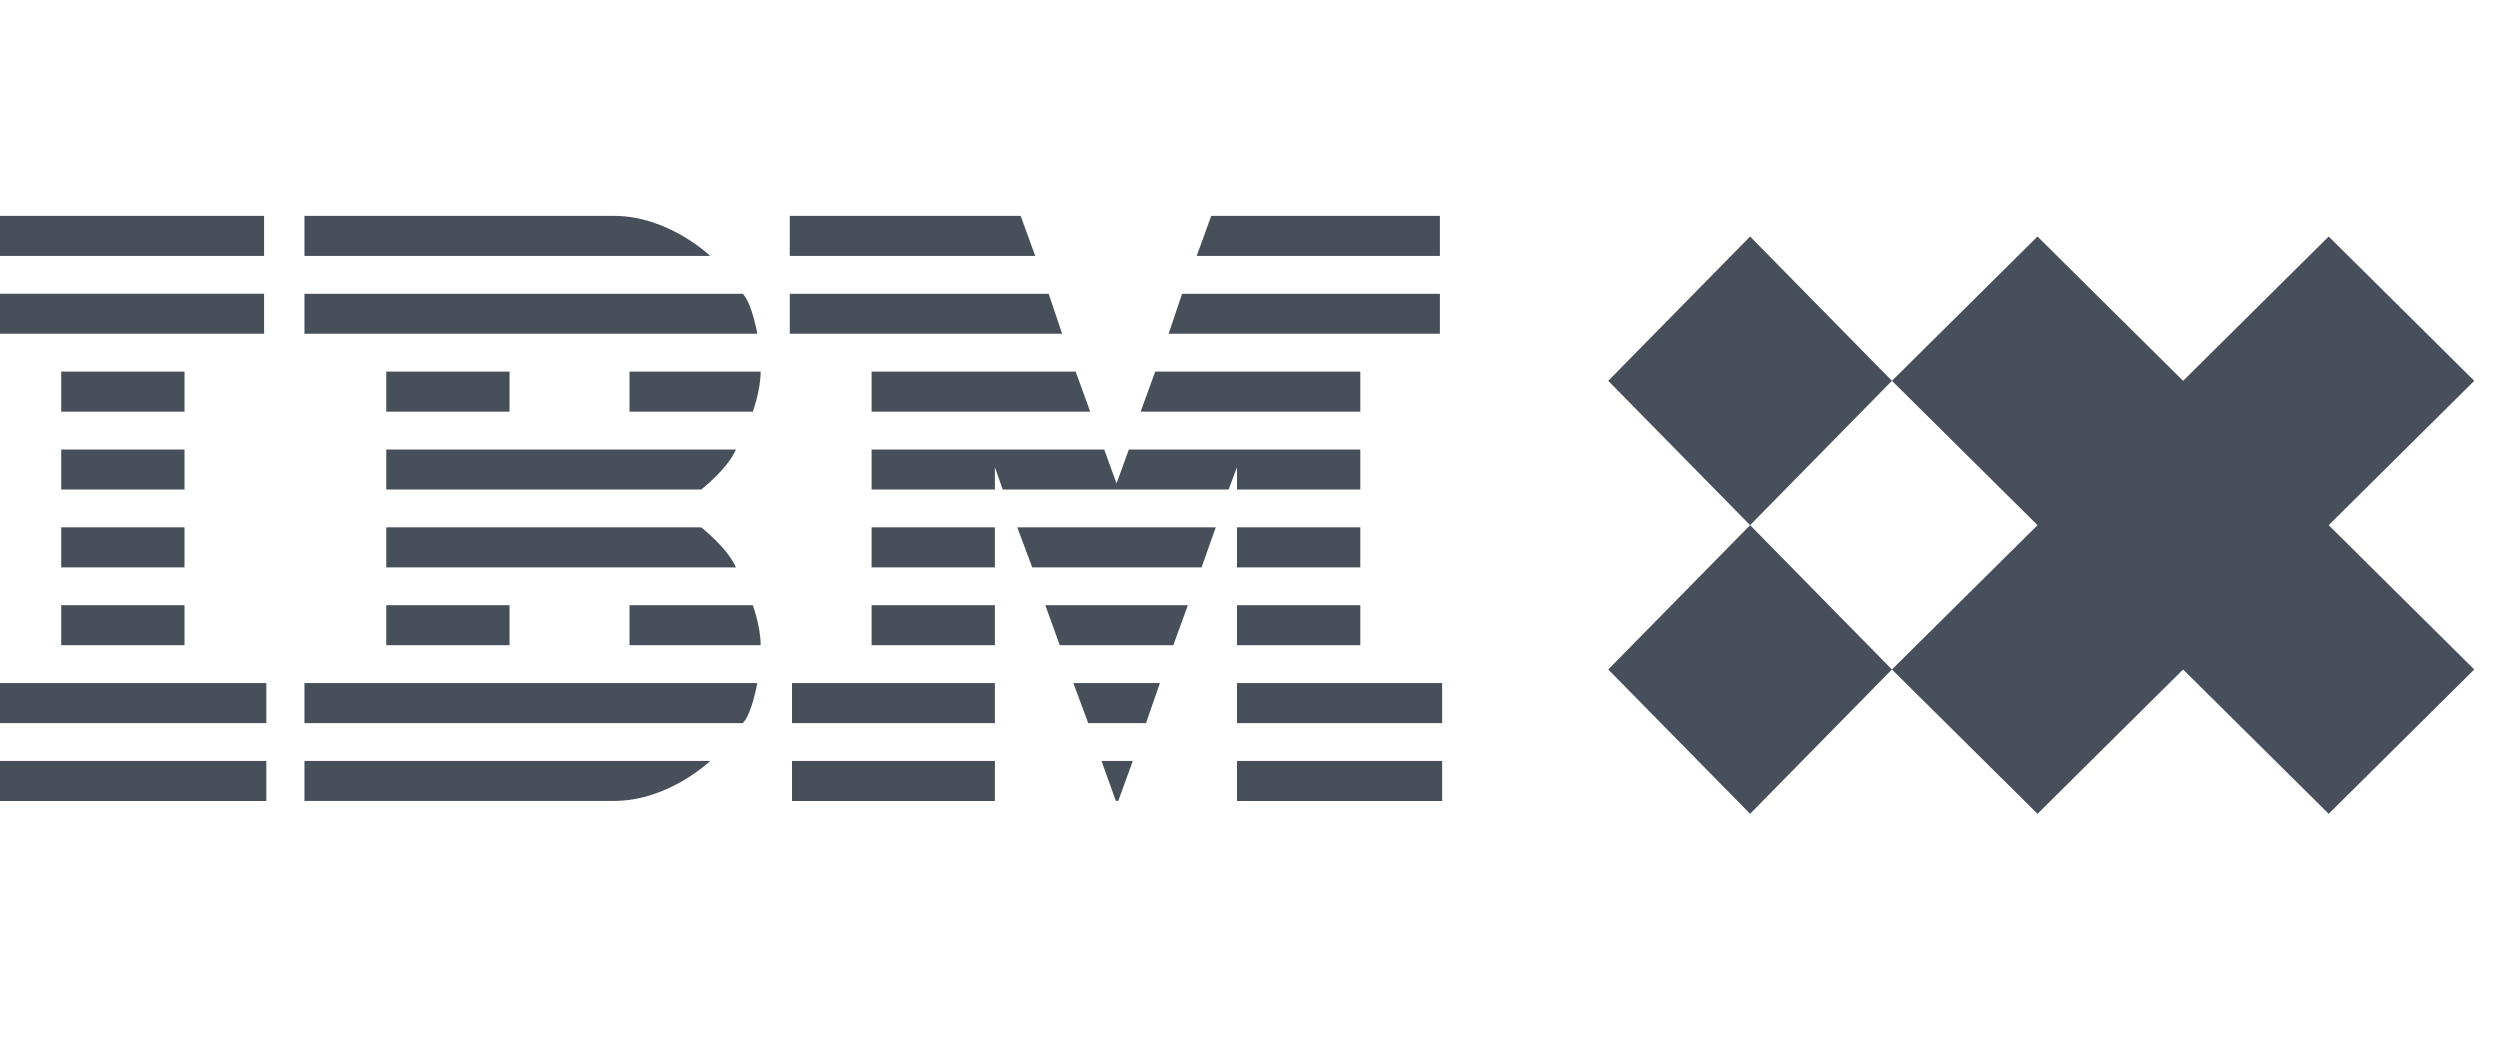
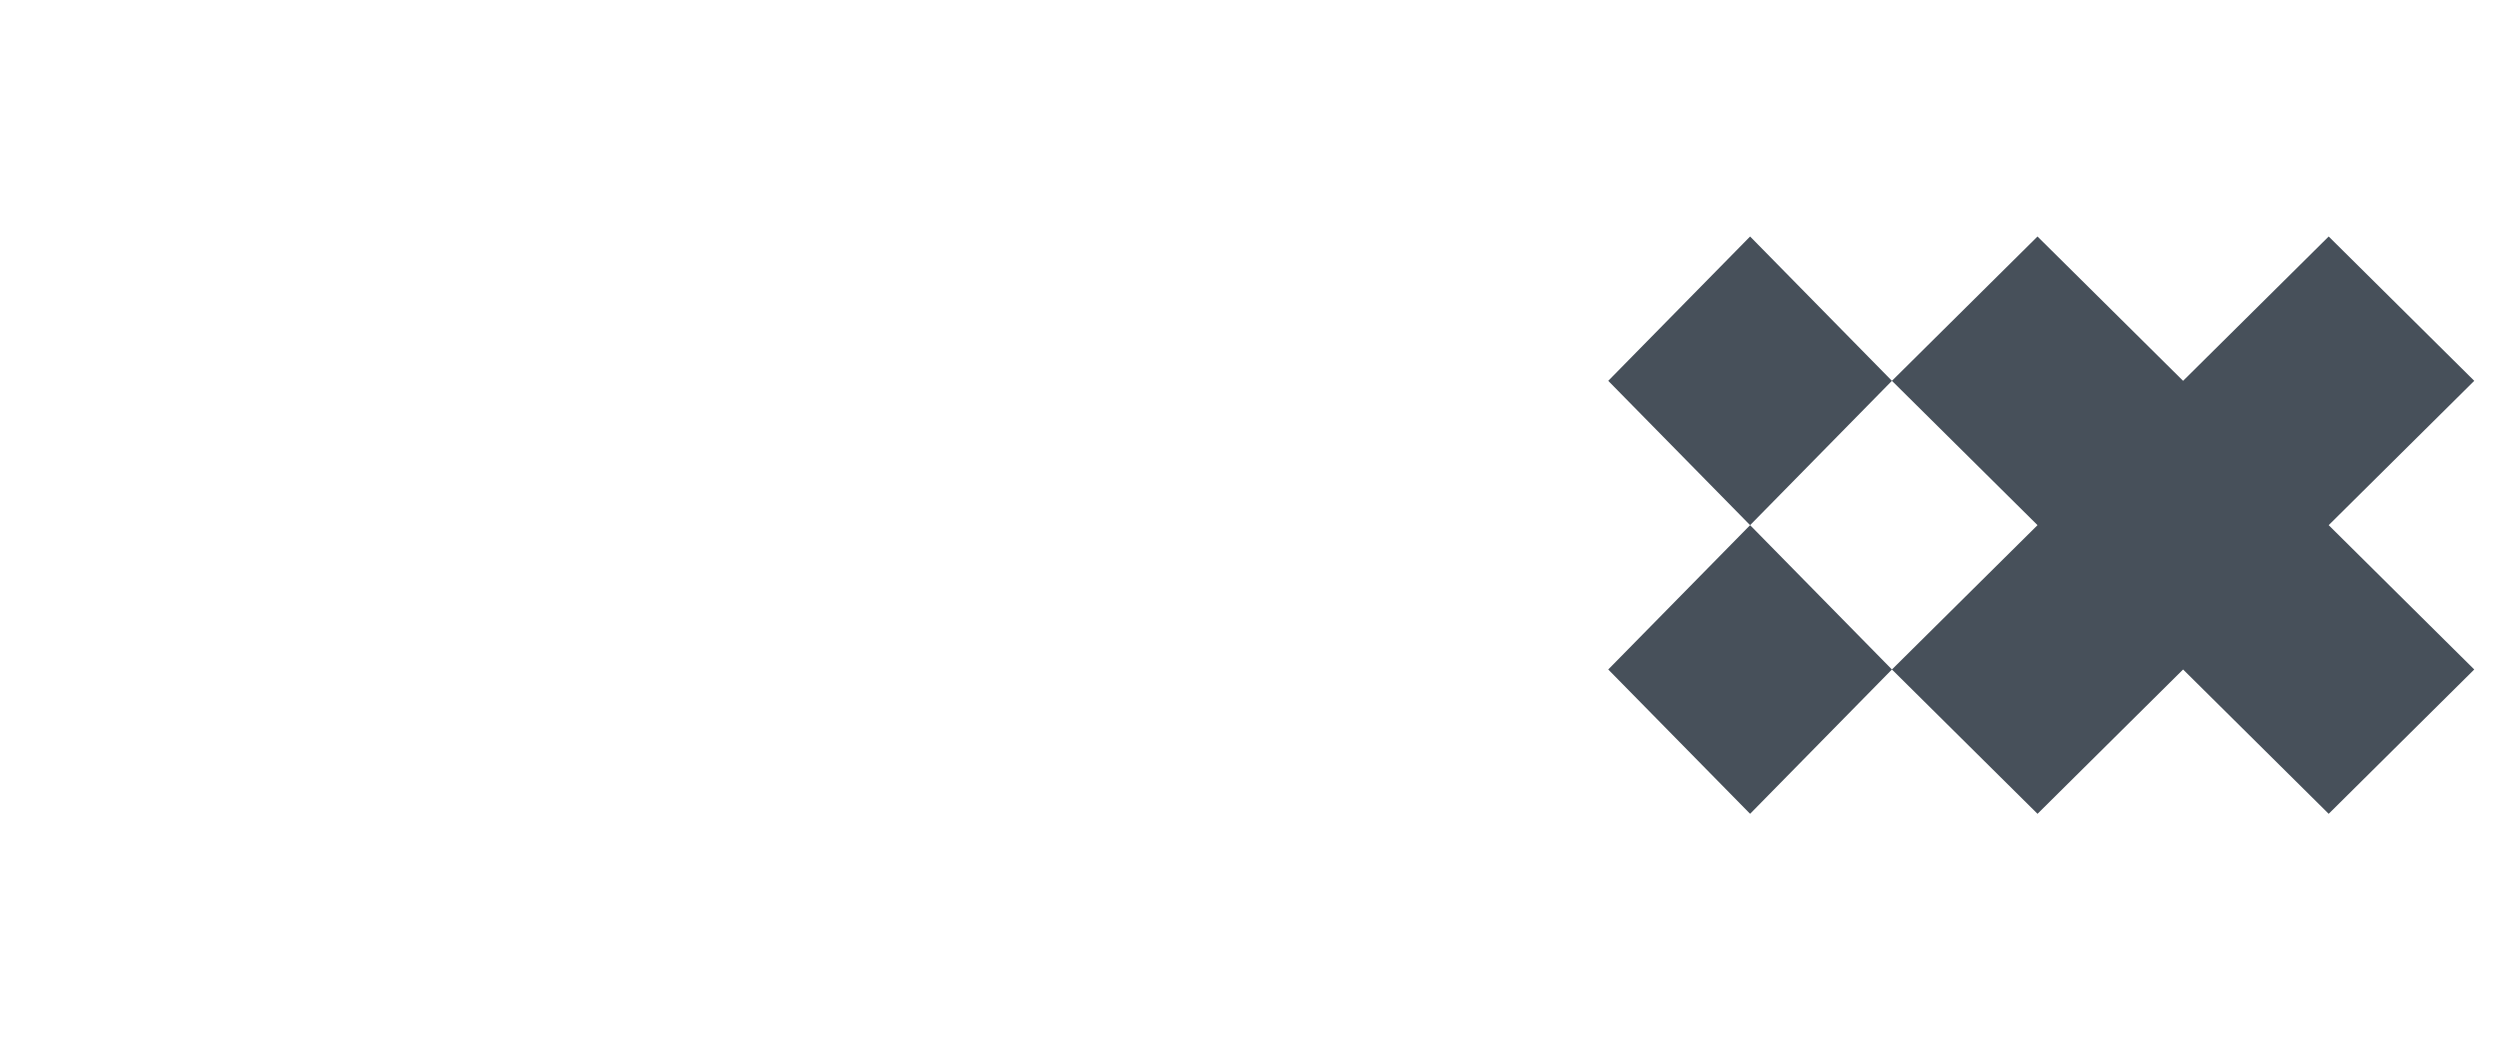
<svg xmlns="http://www.w3.org/2000/svg" width="97" height="41" viewBox="0 0 97 41" fill="none">
-   <path fill-rule="evenodd" clip-rule="evenodd" d="M-0.8 8.376V9.93H10.247V8.376H-0.8ZM11.813 8.376V9.93H27.555C27.555 9.93 25.947 8.376 23.818 8.376H11.813ZM30.643 8.376V9.93H40.167L39.602 8.376H30.643ZM46.996 8.376L46.431 9.93H55.868V8.376H46.996ZM-0.8 11.397V12.95H10.247V11.397H-0.8ZM11.813 11.399V12.95H29.382C29.382 12.95 29.177 11.755 28.819 11.399H11.813ZM30.643 11.399V12.95H41.211L40.688 11.399H30.643ZM45.865 11.399L45.342 12.95H55.868V11.399H45.865ZM2.375 14.418V15.973H7.159V14.418H2.375ZM14.987 14.418V15.973H19.771V14.418H14.987ZM24.425 14.418V15.973H29.209C29.209 15.973 29.513 15.152 29.513 14.418H24.425ZM33.818 14.418V15.973H42.3L41.735 14.418H33.818ZM44.823 14.418L44.256 15.973H52.78V14.418H44.823ZM2.375 17.441V18.994H7.159V17.441H2.375ZM14.987 17.441V18.994H27.207C27.207 18.994 28.229 18.197 28.555 17.441H14.987ZM33.818 17.441V18.994H38.602V18.129L38.906 18.994H47.67L47.996 18.129V18.994H52.78V17.441H43.799L43.322 18.756L42.843 17.441H33.818ZM2.375 20.461V22.014H7.159V20.461H2.375ZM14.987 20.461V22.014H28.555C28.229 21.261 27.207 20.461 27.207 20.461H14.987ZM33.818 20.461V22.014H38.602V20.461H33.818ZM39.471 20.461L40.05 22.014H46.621L47.171 20.461H39.471ZM47.995 20.461V22.014H52.78V20.461H47.995ZM2.375 23.482V25.035H7.159V23.482H2.375ZM14.987 23.482V25.035H19.771V23.482H14.987ZM24.425 23.482V25.035H29.513C29.513 24.302 29.209 23.482 29.209 23.482H24.425ZM33.818 23.482V25.035H38.602V23.482H33.818ZM40.558 23.482L41.119 25.035H45.524L46.089 23.482H40.558ZM47.995 23.482V25.035H52.78V23.482H47.995ZM-0.713 26.502V28.058H10.334V26.502H-0.713ZM11.813 26.502V28.058H28.819C29.177 27.701 29.382 26.502 29.382 26.502H11.813ZM30.73 26.502V28.058H38.602V26.502H30.73ZM41.646 26.502L42.223 28.058H44.464L45.005 26.502H41.646ZM47.995 26.502V28.058H55.955V26.502H47.995ZM-0.713 29.525V31.078H10.334V29.525H-0.713ZM11.813 29.525V31.076H23.818C25.947 31.076 27.555 29.525 27.555 29.525H11.813ZM30.73 29.525V31.078H38.602V29.525H30.73ZM42.739 29.525L43.294 31.074L43.389 31.076L43.952 29.525H42.739ZM47.995 29.525V31.078H55.955V29.525H47.995Z" fill="#47505A" />
  <path fill-rule="evenodd" clip-rule="evenodd" d="M67.904 9.176L62.4 14.776L67.904 20.376L62.4 25.976L67.904 31.576L73.407 25.976L67.904 20.376L73.407 14.776L67.904 9.176ZM84.704 14.776L90.353 9.176L96.001 14.776L90.353 20.376L96.001 25.976L90.353 31.576L84.704 25.976L79.056 31.576L73.407 25.976L79.056 20.376L73.407 14.776L79.055 9.176L84.704 14.776Z" fill="#47505A" />
</svg>